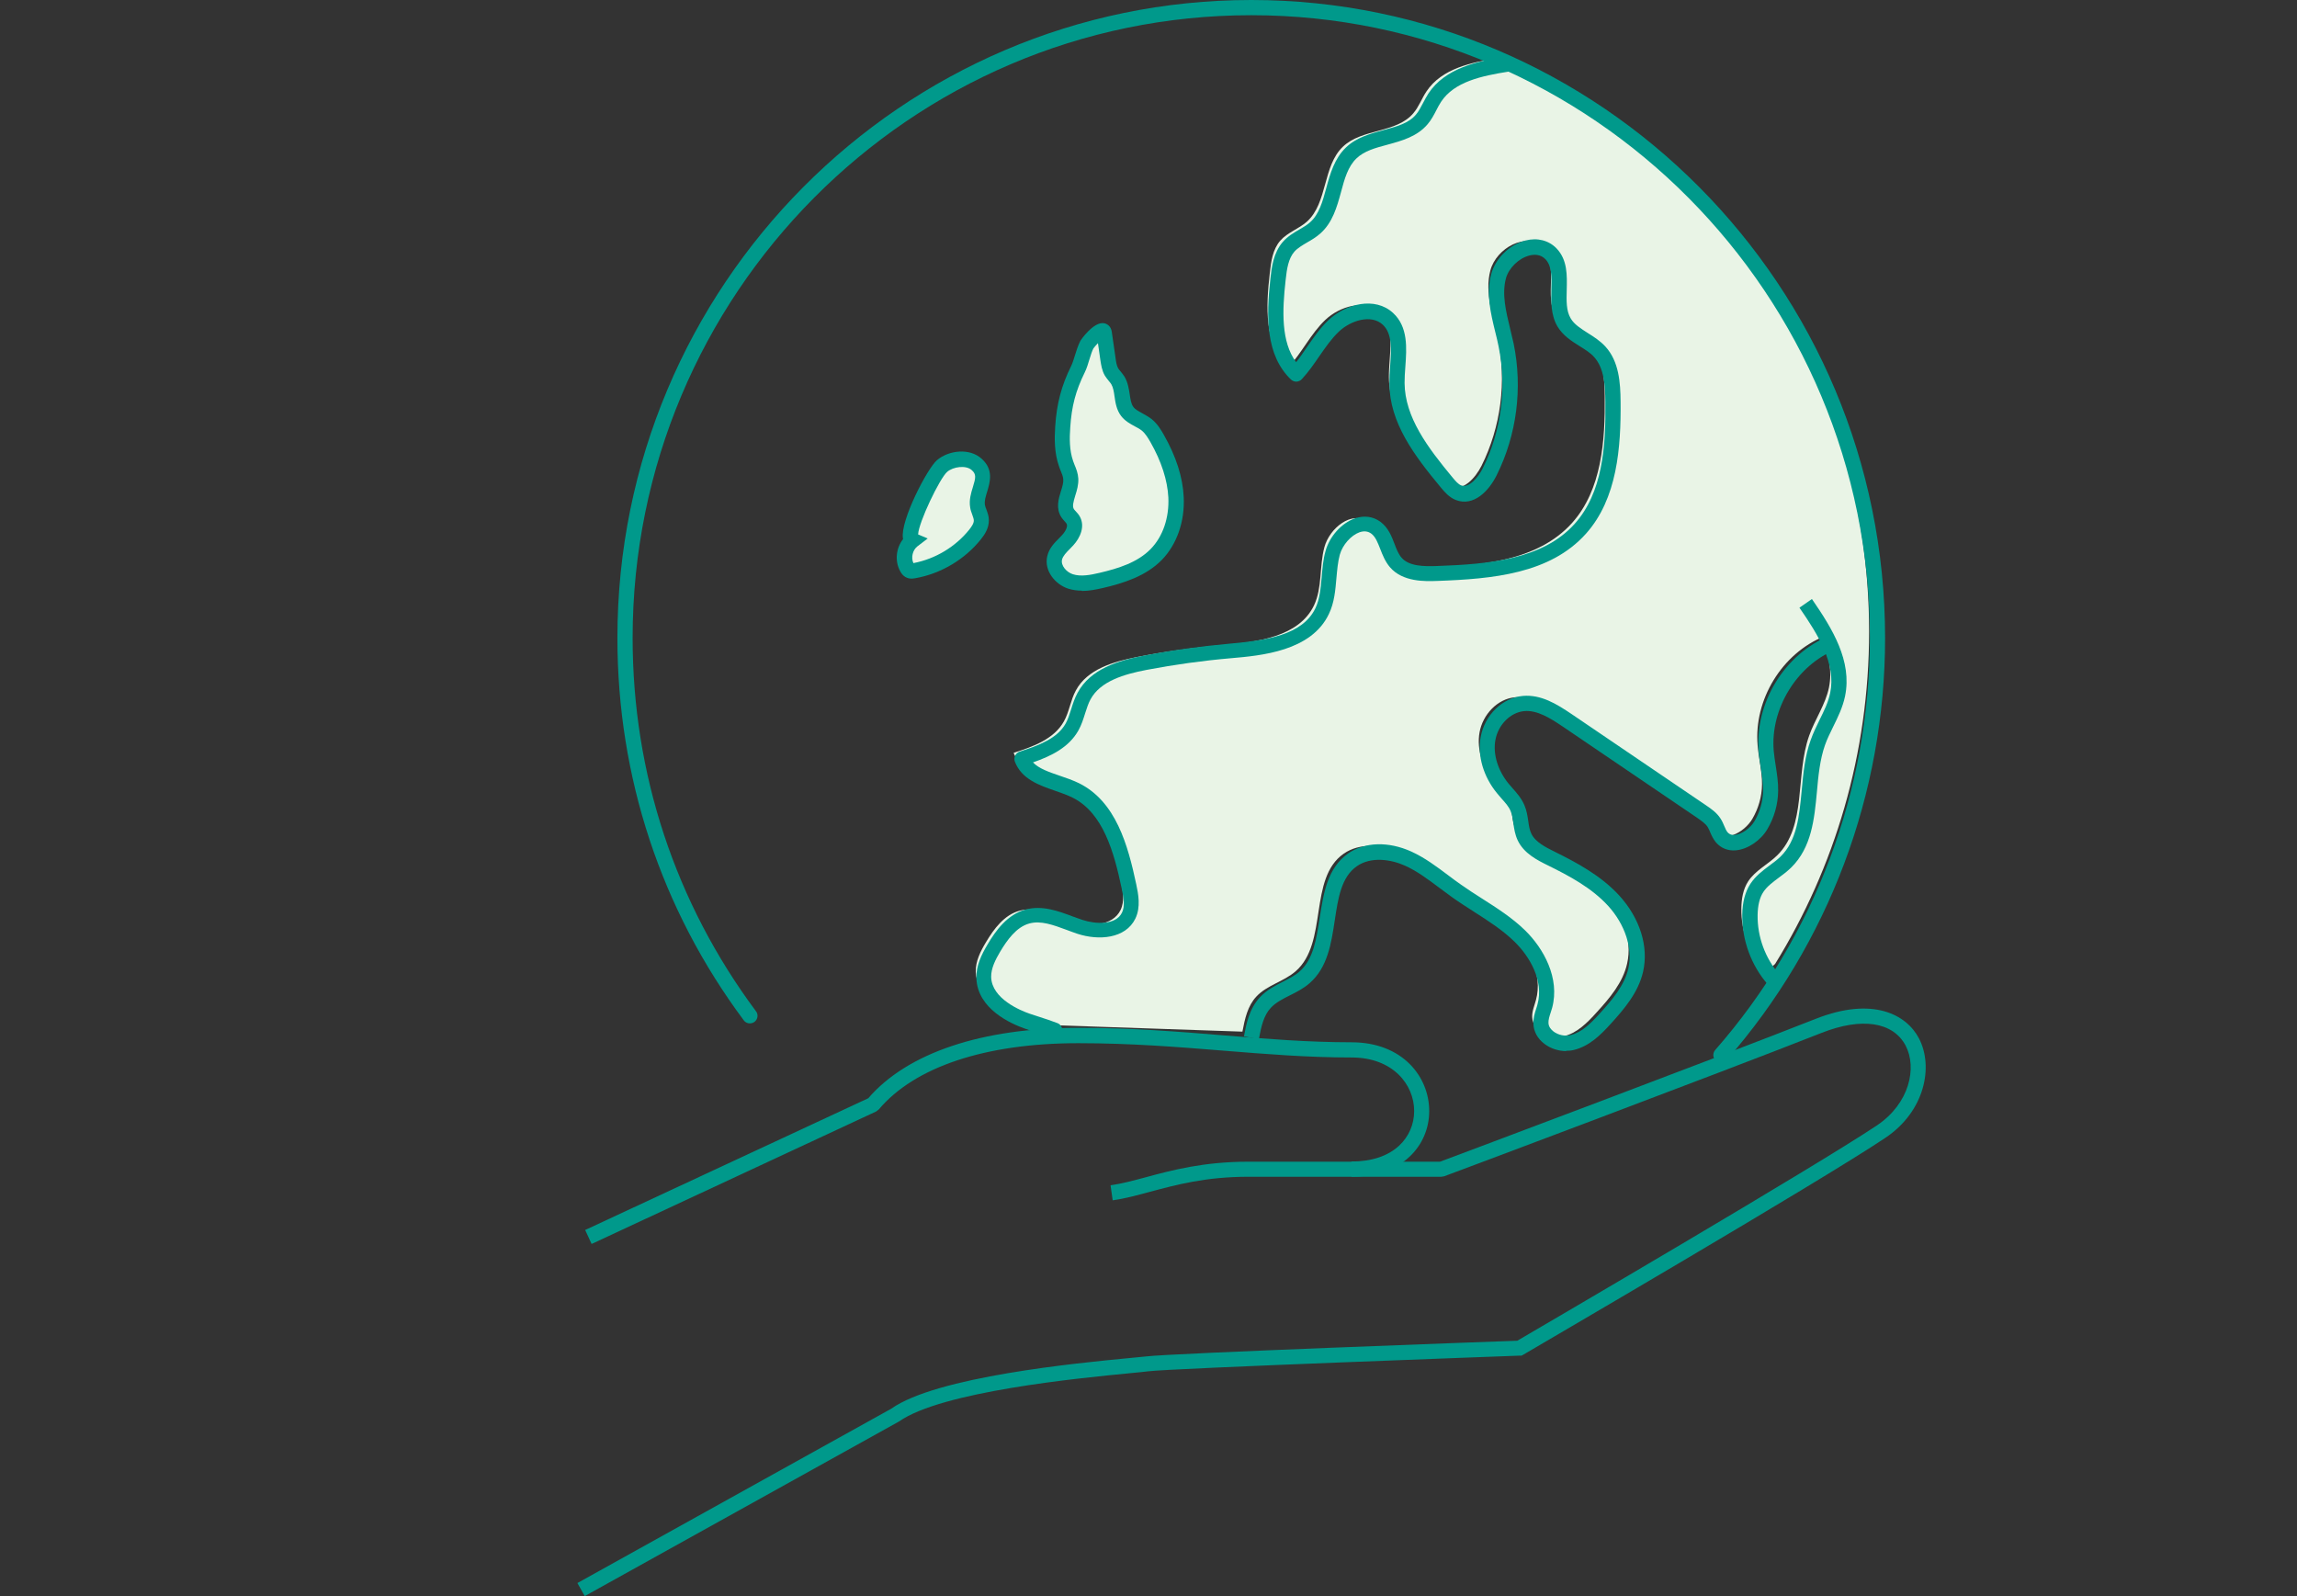
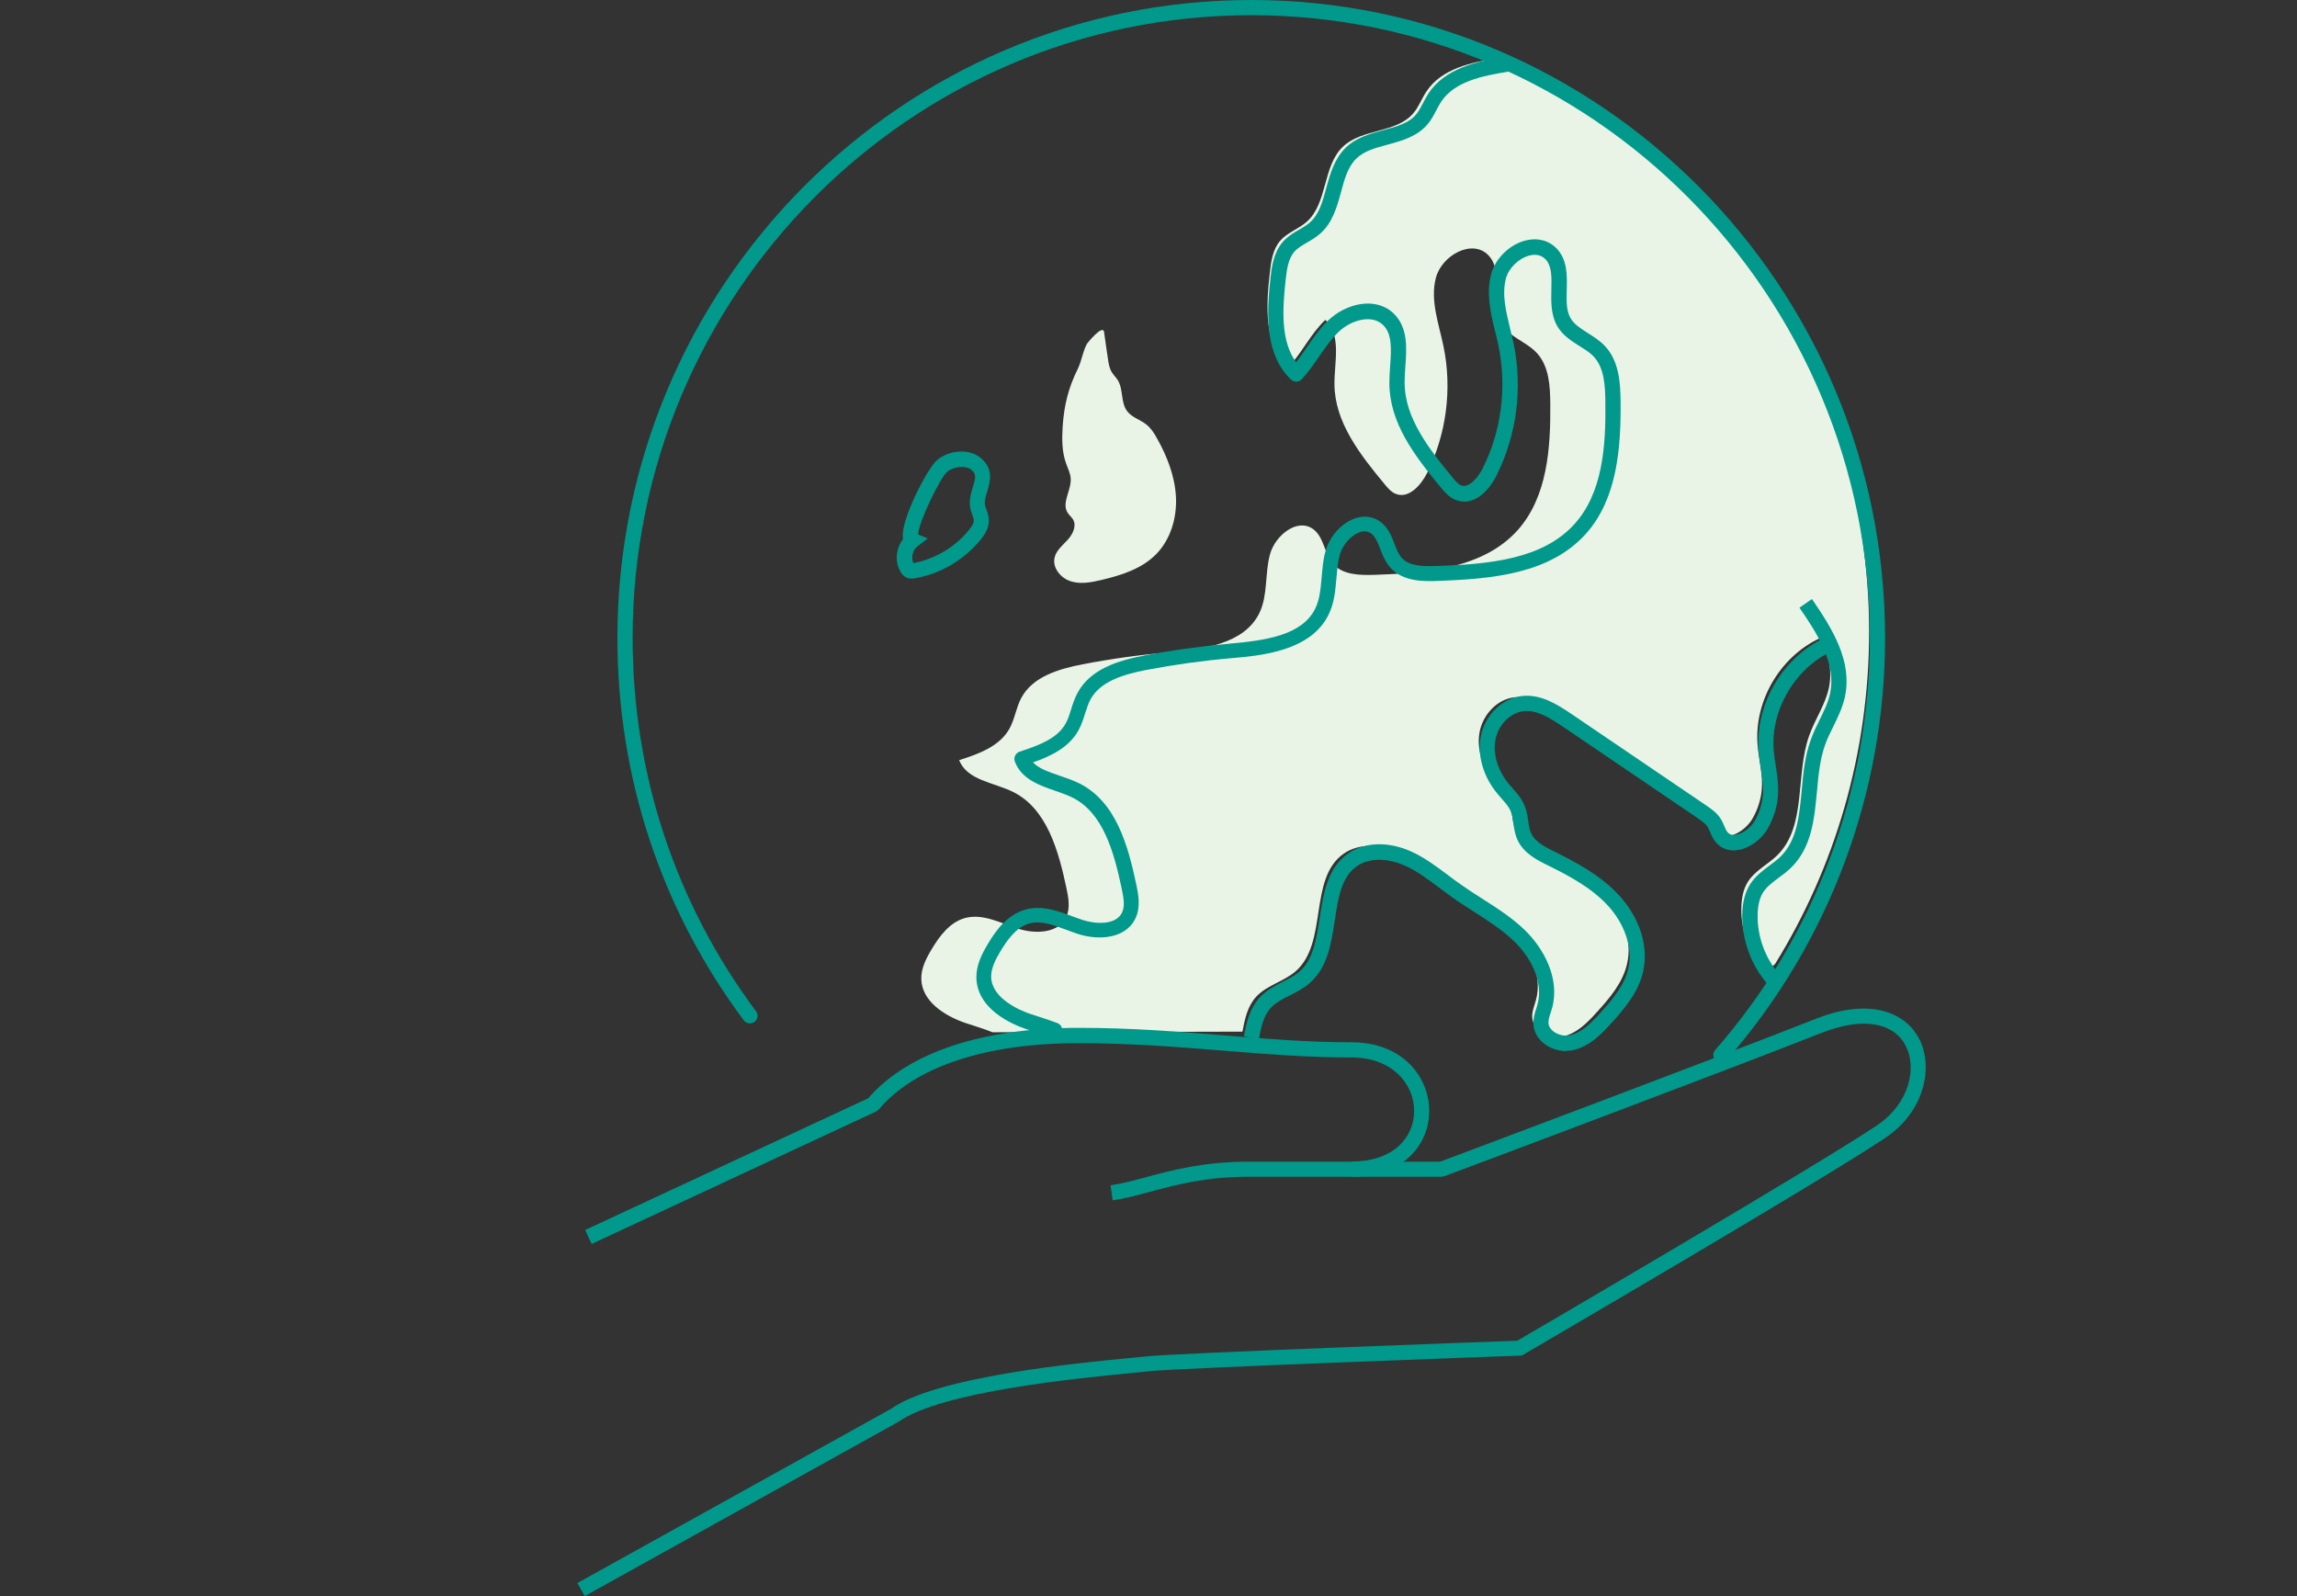
<svg xmlns="http://www.w3.org/2000/svg" id="_レイヤー_2" data-name="レイヤー 2" viewBox="0 0 151.01 104.94">
  <rect x="0" y="0" width="151.01" height="104.94" fill="#333333" stroke="none" />
  <defs>
    <style>
      .cls-1 {
        fill: none;
      }

      .cls-2 {
        fill: #e9f4e6;
      }

      .cls-3 {
        fill: #00998b;
      }
    </style>
  </defs>
  <g id="data">
    <g>
-       <path class="cls-2" d="M81.68,67.82c.16-.85,.34-1.69,.92-2.31,.7-.75,1.8-.98,2.58-1.66,2.15-1.87,.82-6.1,3.16-7.73,1.05-.73,2.49-.6,3.65-.08,1.16,.52,2.13,1.39,3.17,2.12,1.39,.99,2.94,1.77,4.17,2.96,1.22,1.19,2.1,2.96,1.65,4.61-.1,.38-.27,.75-.25,1.14,.05,.92,1.16,1.46,2.05,1.26s1.58-.9,2.19-1.58c.86-.94,1.72-1.95,2-3.2,.37-1.62-.33-3.34-1.45-4.56-1.12-1.22-2.6-2.03-4.08-2.76-.69-.34-1.45-.73-1.78-1.43-.28-.59-.2-1.29-.45-1.89-.21-.5-.62-.87-.96-1.29-.75-.91-1.19-2.12-.98-3.28s1.17-2.2,2.33-2.3c1.05-.09,2.02,.53,2.89,1.12,2.95,2,5.89,4,8.84,6,.3,.2,.61,.41,.8,.72,.2,.3,.27,.69,.5,.96,.68,.8,2.03,.11,2.57-.8,.4-.68,.63-1.47,.64-2.27,.01-.86-.22-1.71-.29-2.57-.26-3,1.61-6.06,4.39-7.17l-1.8-2.63c1.24,1.79,2.54,3.86,2.1,6-.23,1.12-.92,2.08-1.3,3.16-.93,2.6-.14,5.94-2.1,7.87-.61,.6-1.44,.99-1.91,1.71-.34,.52-.44,1.16-.45,1.78-.02,1.54,.55,3.08,1.56,4.24l.66-.59c3.92-6.34,6.18-13.83,6.18-21.85,0-16.45-9.52-30.66-23.32-37.36l-1.02-.35c-1.78,.28-3.76,.69-4.76,2.2-.31,.46-.5,1.01-.86,1.43-1.12,1.33-3.37,1-4.63,2.2-1.34,1.27-1,3.7-2.37,4.93-.54,.48-1.28,.71-1.75,1.25-.5,.57-.61,1.38-.69,2.13-.25,2.18-.38,4.71,1.2,6.22,.91-.97,1.49-2.23,2.45-3.14s2.6-1.38,3.58-.48c1.08,1,.59,2.76,.6,4.24,.02,2.5,1.7,4.63,3.29,6.55,.21,.26,.44,.53,.75,.65,.84,.33,1.64-.56,2.05-1.37,1.27-2.55,1.66-5.54,1.08-8.33-.31-1.5-.89-3.03-.5-4.51s2.39-2.58,3.45-1.48c1.08,1.13,.06,3.16,.86,4.51,.52,.88,1.66,1.18,2.34,1.93,.78,.86,.86,2.13,.87,3.29,.03,2.95-.19,6.16-2.15,8.35-2.27,2.52-6.03,2.82-9.41,2.93-.97,.03-2.08,.01-2.72-.72-.58-.67-.59-1.75-1.3-2.28-1.04-.77-2.51,.4-2.85,1.66s-.13,2.65-.68,3.82c-.99,2.08-3.73,2.42-6.01,2.62-1.88,.16-3.76,.42-5.62,.78-1.55,.3-3.28,.8-4.03,2.2-.35,.64-.43,1.4-.79,2.04-.65,1.16-2.03,1.66-3.3,2.06,.51,1.33,2.27,1.46,3.54,2.09,2.23,1.1,2.99,3.87,3.51,6.32,.14,.64,.26,1.34-.02,1.92-.52,1.08-2.06,1.11-3.19,.74-1.13-.37-2.3-1-3.45-.69-1,.27-1.68,1.18-2.21,2.07-.36,.6-.69,1.25-.67,1.95,.04,1.45,1.51,2.4,2.87,2.87,.59,.2,1.22,.38,1.81,.62" />
+       <path class="cls-2" d="M81.68,67.82c.16-.85,.34-1.69,.92-2.31,.7-.75,1.8-.98,2.58-1.66,2.15-1.87,.82-6.1,3.16-7.73,1.05-.73,2.49-.6,3.65-.08,1.16,.52,2.13,1.39,3.17,2.12,1.39,.99,2.94,1.77,4.17,2.96,1.22,1.19,2.1,2.96,1.65,4.61-.1,.38-.27,.75-.25,1.14,.05,.92,1.16,1.46,2.05,1.26s1.58-.9,2.19-1.58c.86-.94,1.72-1.95,2-3.2,.37-1.62-.33-3.34-1.45-4.56-1.12-1.22-2.6-2.03-4.08-2.76-.69-.34-1.45-.73-1.78-1.43-.28-.59-.2-1.29-.45-1.89-.21-.5-.62-.87-.96-1.29-.75-.91-1.19-2.12-.98-3.28s1.17-2.2,2.33-2.3c1.05-.09,2.02,.53,2.89,1.12,2.95,2,5.89,4,8.84,6,.3,.2,.61,.41,.8,.72,.2,.3,.27,.69,.5,.96,.68,.8,2.03,.11,2.57-.8,.4-.68,.63-1.47,.64-2.27,.01-.86-.22-1.71-.29-2.57-.26-3,1.61-6.06,4.39-7.17l-1.8-2.63c1.24,1.79,2.54,3.86,2.1,6-.23,1.12-.92,2.08-1.3,3.16-.93,2.6-.14,5.94-2.1,7.87-.61,.6-1.44,.99-1.91,1.71-.34,.52-.44,1.16-.45,1.78-.02,1.54,.55,3.08,1.56,4.24l.66-.59c3.92-6.34,6.18-13.83,6.18-21.85,0-16.45-9.52-30.66-23.32-37.36l-1.02-.35c-1.78,.28-3.76,.69-4.76,2.2-.31,.46-.5,1.01-.86,1.43-1.12,1.33-3.37,1-4.63,2.2-1.34,1.27-1,3.7-2.37,4.93-.54,.48-1.28,.71-1.75,1.25-.5,.57-.61,1.38-.69,2.13-.25,2.18-.38,4.71,1.2,6.22,.91-.97,1.49-2.23,2.45-3.14c1.08,1,.59,2.76,.6,4.24,.02,2.5,1.7,4.63,3.29,6.55,.21,.26,.44,.53,.75,.65,.84,.33,1.64-.56,2.05-1.37,1.27-2.55,1.66-5.54,1.08-8.33-.31-1.5-.89-3.03-.5-4.51s2.39-2.58,3.45-1.48c1.08,1.13,.06,3.16,.86,4.51,.52,.88,1.66,1.18,2.34,1.93,.78,.86,.86,2.13,.87,3.29,.03,2.95-.19,6.16-2.15,8.35-2.27,2.52-6.03,2.82-9.41,2.93-.97,.03-2.08,.01-2.72-.72-.58-.67-.59-1.75-1.3-2.28-1.04-.77-2.51,.4-2.85,1.66s-.13,2.65-.68,3.82c-.99,2.08-3.73,2.42-6.01,2.62-1.88,.16-3.76,.42-5.62,.78-1.55,.3-3.28,.8-4.03,2.2-.35,.64-.43,1.4-.79,2.04-.65,1.16-2.03,1.66-3.3,2.06,.51,1.33,2.27,1.46,3.54,2.09,2.23,1.1,2.99,3.87,3.51,6.32,.14,.64,.26,1.34-.02,1.92-.52,1.08-2.06,1.11-3.19,.74-1.13-.37-2.3-1-3.45-.69-1,.27-1.68,1.18-2.21,2.07-.36,.6-.69,1.25-.67,1.95,.04,1.45,1.51,2.4,2.87,2.87,.59,.2,1.22,.38,1.81,.62" />
      <g>
        <rect class="cls-1" y=".5" width="151.01" height="104" />
        <g>
          <path class="cls-3" d="M113.14,69.86c-.12,0-.23-.04-.33-.12-.21-.18-.23-.5-.05-.71,6.56-7.48,10.17-17.1,10.17-27.09C122.93,19.37,104.69,1,82.26,1S41.59,19.37,41.59,41.94c0,8.93,2.81,17.42,8.11,24.54,.17,.22,.12,.53-.1,.7-.22,.16-.54,.12-.7-.1-5.44-7.3-8.31-15.99-8.31-25.14C40.59,18.82,59.28,0,82.26,0s41.67,18.82,41.67,41.94c0,10.23-3.7,20.08-10.42,27.75-.1,.11-.24,.17-.38,.17Z" />
          <path class="cls-3" d="M102.97,69.1c-.51,0-1.04-.17-1.44-.48-.44-.33-.7-.8-.72-1.3-.02-.38,.09-.72,.19-1.03,.03-.09,.06-.18,.08-.27,.42-1.54-.51-3.14-1.52-4.12-.78-.76-1.7-1.35-2.67-1.97-.48-.31-.97-.62-1.43-.95-.28-.2-.56-.41-.84-.62-.75-.56-1.45-1.09-2.25-1.45-.91-.41-2.22-.62-3.16,.03-1.03,.71-1.24,2.1-1.46,3.57-.23,1.52-.47,3.1-1.66,4.13-.4,.35-.86,.58-1.3,.8-.48,.24-.92,.47-1.24,.81-.47,.5-.63,1.21-.79,2.07l-.98-.19c.15-.8,.34-1.8,1.04-2.56,.44-.48,.99-.76,1.52-1.03,.4-.21,.79-.4,1.09-.67,.91-.79,1.11-2.12,1.33-3.53,.25-1.61,.5-3.28,1.88-4.24,1.09-.75,2.63-.8,4.14-.12,.9,.41,1.68,1,2.44,1.57,.27,.2,.54,.41,.82,.6,.45,.32,.92,.62,1.39,.92,.97,.62,1.98,1.26,2.83,2.09,1.21,1.18,2.31,3.14,1.78,5.1-.03,.11-.06,.21-.1,.32-.08,.24-.15,.47-.14,.67,.01,.27,.19,.45,.33,.56,.3,.23,.75,.33,1.11,.24,.74-.17,1.34-.77,1.93-1.42,.81-.89,1.63-1.85,1.88-2.97,.3-1.31-.21-2.88-1.33-4.11-1.08-1.18-2.54-1.96-3.94-2.65-.71-.35-1.6-.79-2.01-1.67-.17-.37-.23-.75-.28-1.12-.04-.29-.08-.56-.18-.79-.12-.3-.36-.56-.61-.84-.1-.11-.19-.22-.28-.33-.9-1.09-1.3-2.47-1.08-3.69,.26-1.45,1.43-2.59,2.78-2.71,1.18-.1,2.19,.51,3.21,1.2l8.84,6c.31,.21,.69,.47,.94,.86,.1,.15,.18,.33,.25,.5,.07,.16,.13,.31,.22,.41,.07,.08,.2,.19,.47,.17,.45-.04,1.01-.43,1.29-.9,.36-.61,.56-1.31,.57-2.02,0-.48-.07-.96-.15-1.48-.05-.35-.11-.69-.14-1.04-.28-3.24,1.7-6.47,4.7-7.68l.37,.93c-2.56,1.03-4.32,3.9-4.08,6.67,.03,.33,.08,.65,.13,.97,.08,.53,.17,1.08,.16,1.65-.01,.89-.26,1.76-.71,2.52-.44,.75-1.29,1.32-2.06,1.39-.53,.05-.99-.14-1.32-.52-.18-.22-.29-.46-.38-.67-.05-.12-.1-.24-.17-.35-.14-.22-.41-.4-.66-.58l-8.84-6c-.87-.59-1.72-1.11-2.56-1.03-.89,.08-1.71,.89-1.89,1.9-.17,.93,.16,2,.87,2.87,.08,.1,.17,.2,.26,.3,.29,.33,.59,.67,.78,1.12,.15,.35,.2,.7,.25,1.03,.04,.31,.09,.6,.2,.83,.26,.56,.95,.9,1.55,1.2,1.42,.7,3.03,1.56,4.23,2.87,1.36,1.49,1.95,3.36,1.57,5.01-.31,1.36-1.22,2.43-2.12,3.42-.68,.75-1.43,1.49-2.45,1.73-.16,.04-.33,.05-.5,.05Z" />
          <path class="cls-3" d="M69.37,68.28c-.06,0-.12-.01-.18-.04-.37-.15-.75-.27-1.13-.39-.22-.07-.44-.14-.66-.22-.95-.33-3.15-1.31-3.21-3.33-.02-.82,.34-1.55,.74-2.22,.53-.9,1.3-1.97,2.51-2.29,1.07-.29,2.13,.1,3.06,.45,.23,.08,.46,.17,.68,.24,.82,.27,2.17,.36,2.58-.48,.21-.42,.11-.98-.02-1.6-.5-2.36-1.21-4.97-3.24-5.97-.34-.17-.72-.3-1.12-.44-1.04-.36-2.22-.76-2.66-1.92-.05-.13-.04-.27,.02-.4,.06-.12,.17-.22,.3-.26,1.27-.41,2.46-.86,3.01-1.83,.16-.28,.26-.6,.37-.95,.11-.36,.23-.73,.42-1.08,.85-1.58,2.69-2.13,4.37-2.45,1.87-.36,3.78-.62,5.67-.79,2.37-.21,4.76-.56,5.6-2.33,.29-.6,.34-1.3,.41-2.04,.05-.56,.09-1.14,.25-1.7,.26-.97,1.05-1.85,1.93-2.16,.61-.21,1.21-.13,1.69,.23,.51,.38,.73,.95,.92,1.45,.13,.35,.26,.67,.46,.9,.49,.57,1.46,.58,2.32,.55,3.43-.12,6.96-.43,9.06-2.77,1.83-2.04,2.06-5.06,2.02-8.01-.01-1.1-.08-2.23-.74-2.96-.25-.28-.59-.49-.96-.72-.54-.34-1.09-.69-1.45-1.29-.44-.75-.42-1.64-.4-2.43,.02-.82,.04-1.54-.39-1.99-.33-.34-.76-.32-1.06-.24-.7,.18-1.36,.83-1.54,1.51-.27,1.04,0,2.14,.28,3.3,.08,.33,.16,.66,.23,.98,.6,2.92,.21,5.99-1.12,8.66-.51,1.03-1.51,2.07-2.68,1.62-.44-.17-.74-.53-.96-.79-1.78-2.14-3.39-4.28-3.41-6.86,0-.37,.02-.76,.05-1.15,.08-1.1,.15-2.14-.49-2.73-.75-.69-2.09-.29-2.89,.47-.48,.46-.86,1.01-1.27,1.6-.35,.51-.72,1.05-1.16,1.52-.09,.1-.22,.15-.35,.16-.14,0-.26-.05-.36-.14-1.67-1.6-1.63-4.14-1.35-6.64,.08-.71,.19-1.69,.81-2.4,.32-.37,.71-.6,1.09-.82,.26-.15,.51-.3,.71-.48,.59-.52,.82-1.36,1.06-2.24,.26-.96,.54-1.95,1.3-2.68,.69-.66,1.6-.9,2.47-1.14,.85-.23,1.65-.44,2.13-1.02,.18-.21,.31-.47,.46-.75,.11-.22,.23-.43,.36-.64,1.1-1.66,3.21-2.12,5.1-2.42,.27-.05,.53,.14,.57,.42,.04,.27-.14,.53-.42,.57-1.76,.28-3.55,.66-4.42,1.98-.12,.18-.21,.36-.31,.55-.16,.31-.33,.64-.58,.93-.69,.81-1.68,1.08-2.63,1.34-.79,.21-1.53,.41-2.04,.9-.56,.53-.79,1.35-1.02,2.22-.27,.98-.55,2-1.36,2.72-.27,.24-.57,.42-.87,.59-.32,.19-.63,.37-.84,.61-.38,.44-.49,1.1-.57,1.86-.23,2.03-.3,4.07,.69,5.4,.25-.31,.47-.64,.71-.99,.42-.6,.84-1.23,1.4-1.76,1.16-1.1,3.07-1.58,4.26-.49,1,.92,.9,2.31,.81,3.54-.03,.36-.05,.72-.05,1.07,.02,2.25,1.51,4.23,3.17,6.23,.17,.2,.35,.42,.55,.5,.53,.2,1.14-.56,1.42-1.13,1.23-2.46,1.59-5.31,1.04-8.01-.06-.31-.14-.63-.22-.95-.3-1.23-.61-2.51-.27-3.79,.27-1.03,1.2-1.95,2.26-2.22,.78-.2,1.53-.01,2.04,.52,.73,.76,.69,1.79,.67,2.71-.02,.72-.04,1.39,.26,1.89,.23,.4,.67,.67,1.12,.96,.4,.25,.82,.52,1.16,.89,.9,.98,.99,2.39,1,3.62,.03,3-.21,6.38-2.28,8.69-2.36,2.63-6.12,2.97-9.77,3.1-.79,.03-2.27,.08-3.11-.9-.31-.36-.49-.81-.64-1.2-.17-.43-.31-.8-.59-1.01-.22-.16-.47-.19-.77-.09-.56,.2-1.12,.83-1.3,1.48-.13,.48-.17,.99-.22,1.52-.07,.79-.13,1.62-.5,2.38-1.16,2.44-4.45,2.73-6.42,2.9-1.86,.16-3.73,.42-5.57,.77-1.45,.28-3.03,.73-3.68,1.94-.15,.27-.24,.58-.35,.91-.12,.38-.24,.77-.45,1.14-.62,1.1-1.77,1.67-2.98,2.09,.39,.41,1.04,.63,1.77,.88,.42,.14,.84,.29,1.24,.48,2.44,1.2,3.23,4.07,3.78,6.66,.13,.62,.31,1.48-.06,2.25-.65,1.33-2.42,1.45-3.8,1-.24-.08-.48-.17-.72-.26-.87-.32-1.69-.63-2.45-.42-.86,.23-1.47,1.11-1.91,1.84-.32,.54-.61,1.11-.6,1.68,.04,1.44,1.95,2.21,2.53,2.41,.21,.07,.42,.14,.64,.21,.4,.13,.8,.26,1.19,.41,.26,.1,.38,.39,.28,.65-.08,.2-.27,.32-.46,.32Z" />
          <g>
            <path class="cls-2" d="M72.59,21.87c.08,.58,.16,1.15,.25,1.73,.04,.29,.09,.59,.24,.85,.12,.2,.29,.36,.41,.55,.37,.61,.18,1.46,.61,2.03,.32,.42,.87,.56,1.28,.89,.29,.24,.5,.56,.68,.89,.67,1.19,1.18,2.5,1.25,3.86s-.35,2.79-1.3,3.76c-.95,.97-2.3,1.39-3.61,1.7-.67,.16-1.37,.29-2.02,.08s-1.2-.88-1.05-1.55c.11-.48,.53-.81,.86-1.17s.6-.9,.36-1.33c-.1-.17-.26-.29-.36-.45-.42-.65,.25-1.48,.2-2.25-.02-.35-.19-.67-.31-1.01-.27-.76-.27-1.59-.22-2.4,.1-1.45,.38-2.55,1-3.81,.25-.51,.33-1.16,.6-1.64,.03-.05,1.05-1.32,1.13-.76Z" />
-             <path class="cls-3" d="M71.12,38.83c-.3,0-.6-.04-.89-.13-.84-.27-1.61-1.17-1.38-2.14,.12-.52,.47-.87,.78-1.18,.07-.07,.14-.14,.2-.21,.22-.24,.39-.57,.29-.74-.02-.04-.07-.09-.12-.15-.08-.09-.16-.18-.22-.27-.38-.58-.19-1.22-.03-1.73,.09-.28,.17-.55,.15-.77-.01-.18-.09-.38-.18-.59-.04-.09-.07-.18-.1-.27-.31-.88-.3-1.81-.25-2.6,.1-1.53,.41-2.69,1.05-3.99,.1-.2,.17-.45,.25-.7,.1-.32,.2-.65,.36-.96,0-.01,.86-1.28,1.56-1.15,.21,.04,.45,.21,.5,.56h0s.25,1.73,.25,1.73c.03,.24,.07,.49,.17,.67,.05,.08,.11,.15,.17,.22,.08,.1,.17,.21,.24,.32,.23,.38,.29,.8,.35,1.17,.05,.34,.09,.63,.24,.83,.12,.17,.34,.28,.59,.42,.21,.12,.42,.23,.61,.38,.37,.3,.61,.69,.8,1.03,.81,1.42,1.25,2.8,1.31,4.09,.08,1.61-.45,3.12-1.44,4.14-1.05,1.07-2.53,1.53-3.85,1.84-.44,.1-.91,.2-1.4,.2Zm1.07-16.28c-.13,.13-.25,.28-.31,.36-.09,.17-.17,.43-.26,.72-.09,.29-.17,.58-.31,.86-.59,1.2-.86,2.21-.95,3.62-.05,.69-.06,1.49,.19,2.2l.09,.24c.11,.26,.23,.56,.25,.91,.02,.4-.09,.78-.2,1.12-.13,.43-.2,.71-.09,.89,.03,.05,.08,.09,.12,.14,.08,.09,.18,.19,.26,.33,.38,.66,.03,1.42-.42,1.91-.07,.08-.15,.16-.22,.23-.24,.24-.46,.47-.52,.71-.09,.39,.3,.83,.71,.96,.53,.17,1.16,.05,1.75-.09,1.24-.29,2.5-.68,3.37-1.57,.8-.82,1.22-2.05,1.16-3.39-.06-1.13-.45-2.36-1.18-3.64-.15-.26-.33-.56-.56-.75-.14-.11-.3-.2-.46-.28-.31-.17-.65-.35-.91-.69-.3-.4-.37-.87-.43-1.29-.04-.3-.09-.59-.21-.79-.05-.08-.1-.14-.16-.21-.09-.11-.18-.23-.26-.35-.2-.34-.25-.72-.3-1.03l-.16-1.12Z" />
          </g>
          <g>
-             <path class="cls-2" d="M64.25,33.28c.05,.32,.24,.61,.25,.93,0,.35-.2,.66-.41,.93-.99,1.24-2.44,2.1-3.99,2.38-.09,.02-.2,.03-.28,0-.09-.04-.15-.12-.2-.21-.32-.58-.15-1.38,.37-1.78-.69-.29,1.3-4.35,1.94-4.89,.57-.49,1.69-.64,2.29-.09,.9,.83-.12,1.76,.04,2.73Z" />
            <path class="cls-3" d="M59.95,38.04c-.1,0-.21-.01-.33-.06-.27-.11-.4-.35-.44-.43-.37-.67-.27-1.52,.19-2.11,0-.02,0-.04-.01-.06-.18-1.15,1.6-4.58,2.24-5.13,.75-.64,2.14-.83,2.95-.08,.79,.72,.53,1.54,.35,2.15-.1,.32-.19,.61-.15,.87h0c.02,.11,.06,.21,.1,.31,.07,.2,.16,.42,.16,.69,.01,.52-.27,.95-.52,1.26-1.06,1.33-2.63,2.26-4.3,2.56-.05,0-.14,.03-.24,.03Zm.4-2.91l.64,.27-.68,.52c-.31,.24-.43,.74-.26,1.1,1.46-.28,2.77-1.08,3.67-2.2,.14-.18,.31-.41,.3-.61,0-.1-.05-.22-.1-.37-.06-.16-.12-.33-.14-.49-.08-.49,.06-.94,.18-1.33,.19-.62,.23-.84-.07-1.11-.38-.35-1.23-.23-1.62,.11-.49,.42-1.88,3.33-1.91,4.11Z" />
          </g>
          <path class="cls-3" d="M116.22,64.72c-1.09-1.25-1.7-2.91-1.68-4.57,.01-.84,.19-1.51,.53-2.04,.34-.52,.81-.87,1.26-1.21,.25-.18,.5-.37,.72-.58,1.09-1.06,1.24-2.67,1.4-4.37,.1-1.11,.21-2.25,.59-3.3,.16-.46,.38-.9,.58-1.32,.3-.6,.58-1.17,.7-1.77,.4-1.91-.78-3.82-2.02-5.61l.82-.57c1.36,1.97,2.65,4.08,2.18,6.38-.15,.73-.47,1.38-.78,2.01-.2,.41-.4,.81-.54,1.21-.33,.94-.44,2.02-.53,3.06-.17,1.81-.35,3.67-1.69,4.99-.26,.25-.54,.47-.82,.67-.4,.3-.78,.58-1.02,.95-.24,.37-.36,.87-.37,1.51-.02,1.42,.5,2.84,1.43,3.9l-.75,.66Z" />
          <path class="cls-3" d="M38.89,81.77l-.42-.91,18.61-8.66c2.58-2.99,7.48-4.63,13.81-4.63,3.51,0,6.61,.25,9.61,.5,2.83,.23,5.5,.45,8.35,.45,3.36,0,5.11,2.27,5.11,4.52,0,1.15-.46,2.22-1.29,3-.92,.87-2.25,1.32-3.82,1.32v-1c1.32,0,2.4-.36,3.14-1.05,.63-.59,.98-1.4,.98-2.27,0-1.75-1.41-3.52-4.11-3.52-2.9,0-5.59-.22-8.44-.45-2.98-.24-6.06-.49-9.53-.49-6.09,0-10.75,1.55-13.12,4.36l-.17,.13-18.71,8.71Z" />
          <path class="cls-3" d="M38.45,104.94l-.49-.87,20.63-11.46c2.98-2.11,12.19-3,15.66-3.33,.52-.05,.91-.09,1.12-.11,1.6-.2,22.37-.96,24.38-1.03,1.57-.92,19.57-11.43,23.65-14.16,2.14-1.44,2.64-3.79,1.88-5.24-.82-1.56-2.88-1.88-5.52-.84-6.9,2.72-24.64,9.37-24.82,9.43l-.18,.03h-12.69c-2.8,0-4.75,.53-6.47,.99-.85,.23-1.66,.45-2.45,.56l-.14-.99c.72-.1,1.47-.3,2.33-.53,1.69-.46,3.8-1.02,6.73-1.02h12.6c1.34-.5,18.08-6.78,24.72-9.4,3.72-1.46,5.94-.29,6.77,1.3,.96,1.84,.4,4.78-2.21,6.53-4.27,2.87-23.62,14.14-23.81,14.26l-.11,.06h-.13c-.23,.01-22.82,.83-24.42,1.03-.22,.03-.62,.07-1.15,.12-3.4,.33-12.42,1.2-15.23,3.18l-20.68,11.49Z" />
        </g>
      </g>
    </g>
  </g>
</svg>